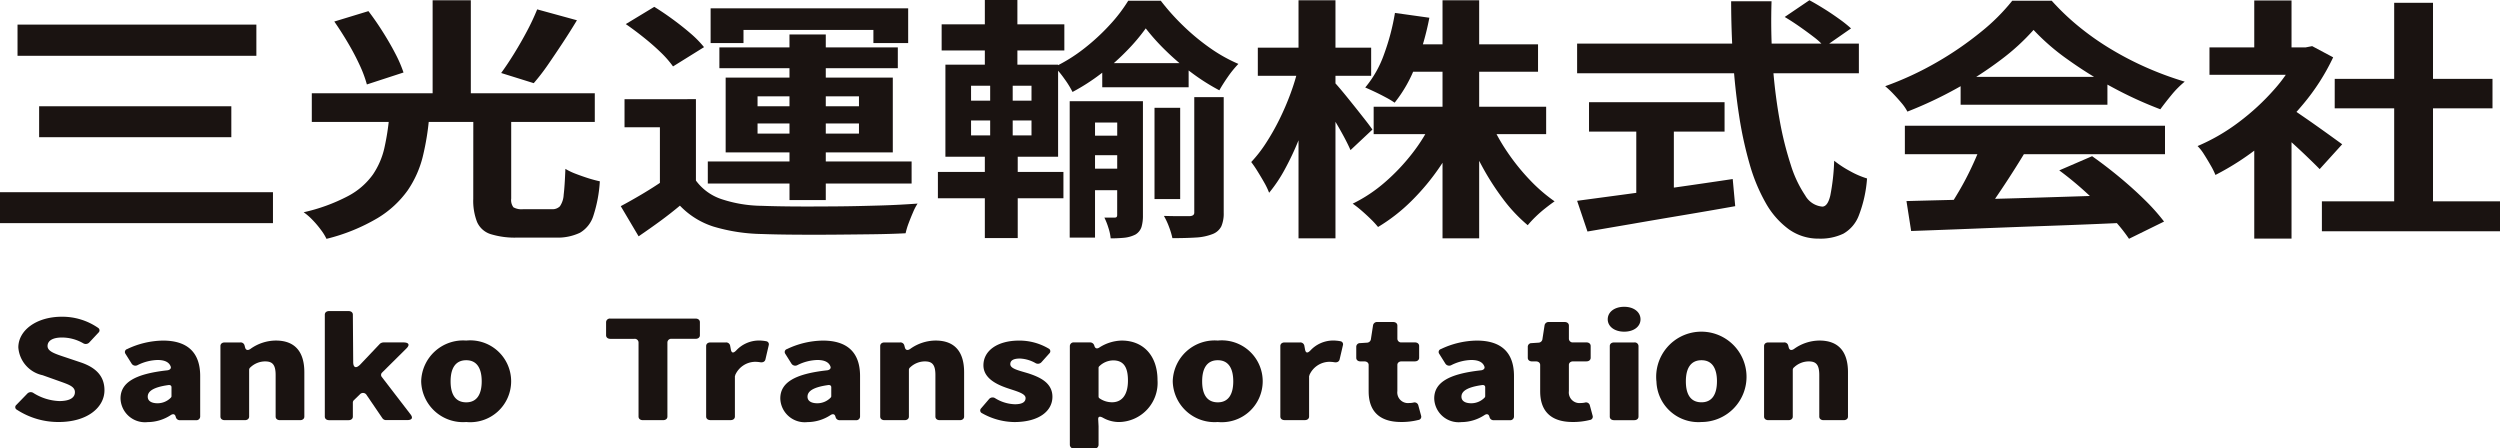
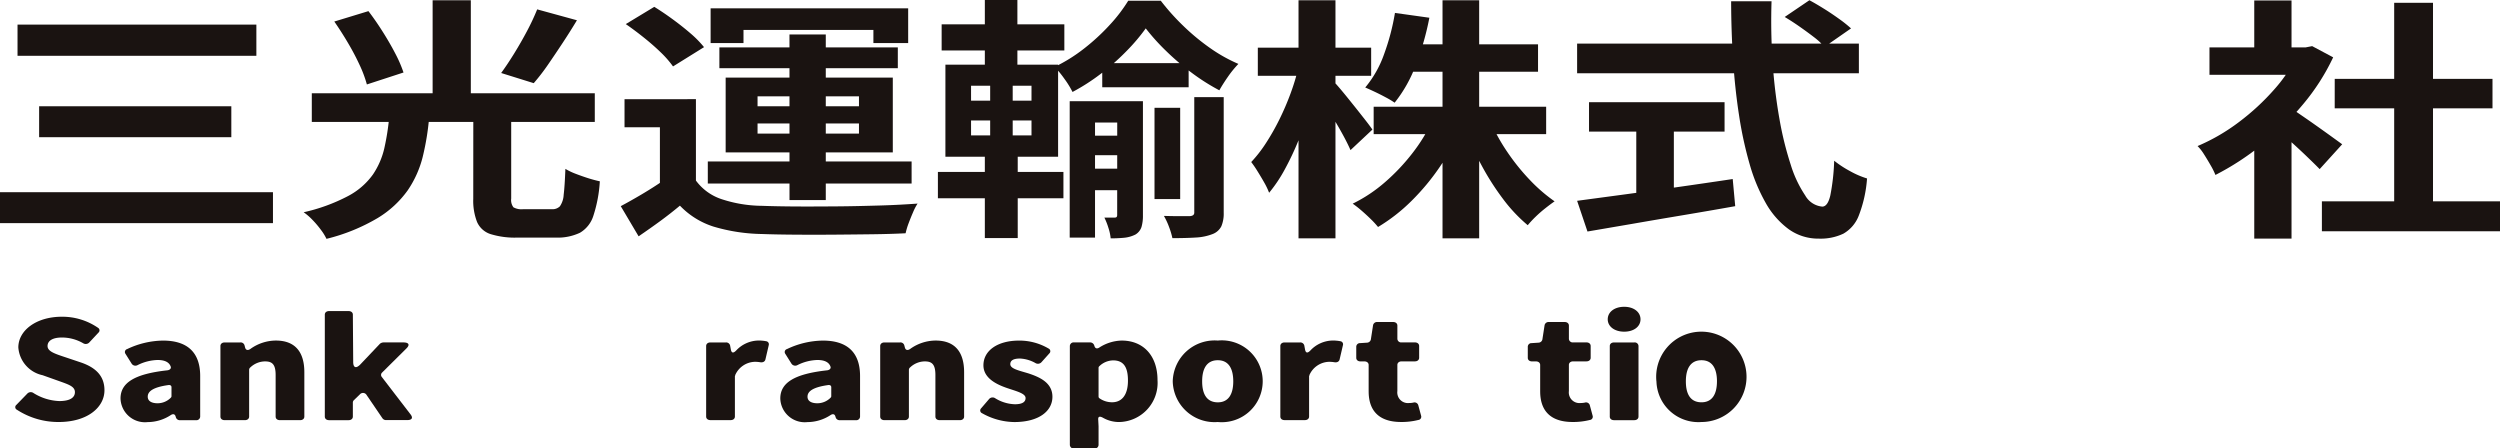
<svg xmlns="http://www.w3.org/2000/svg" width="224.79" height="40.326" viewBox="0 0 224.79 40.326">
  <defs>
    <clipPath id="clip-path">
      <rect id="長方形_417" data-name="長方形 417" width="224.79" height="40.326" fill="none" />
    </clipPath>
  </defs>
  <g id="グループ_377" data-name="グループ 377" clip-path="url(#clip-path)">
    <path id="パス_934" data-name="パス 934" d="M.794,21.981a.257.257,0,0,1-.044-.426l.991-1.02a.426.426,0,0,1,.552-.052,4.685,4.685,0,0,0,2.32.723c.964,0,1.407-.311,1.407-.8,0-.529-.6-.7-1.526-1.033l-1.378-.491A2.765,2.765,0,0,1,.932,16.387c0-1.537,1.62-2.764,3.911-2.764a5.667,5.667,0,0,1,3.27,1.006.263.263,0,0,1,.031.416l-.84.9a.436.436,0,0,1-.535.065,3.823,3.823,0,0,0-1.925-.518c-.792,0-1.284.272-1.284.765s.673.7,1.635,1.02l1.346.452c1.344.454,2.136,1.215,2.136,2.506,0,1.524-1.511,2.854-4.122,2.854a6.816,6.816,0,0,1-3.761-1.11" transform="translate(0.716 14.856)" fill="#1a1311" />
    <path id="パス_935" data-name="パス 935" d="M5.184,19.854c0-1.407,1.254-2.21,4.217-2.532.215-.027.366-.167.291-.349-.136-.362-.5-.579-1.175-.579a4.25,4.25,0,0,0-1.806.464.4.4,0,0,1-.531-.142l-.552-.88a.275.275,0,0,1,.153-.424A7.7,7.7,0,0,1,9,14.649c2.139,0,3.347,1.008,3.347,3.19v3.644a.338.338,0,0,1-.383.324H10.534a.363.363,0,0,1-.368-.245l-.031-.1c-.061-.207-.228-.245-.429-.117a3.81,3.81,0,0,1-2.076.633,2.2,2.2,0,0,1-2.446-2.12m4.522-.077a.174.174,0,0,0,.061-.13v-.811c0-.132-.1-.209-.259-.194-1.419.194-1.877.579-1.877,1.045,0,.4.351.594.886.594a1.674,1.674,0,0,0,1.189-.5" transform="translate(5.653 15.975)" fill="#1a1311" />
    <path id="パス_936" data-name="パス 936" d="M9.481,21.484V15.141c0-.194.153-.324.383-.324h1.4a.357.357,0,0,1,.383.259l.048.18c.061.259.245.311.487.142a3.954,3.954,0,0,1,2.279-.75c1.8,0,2.565,1.1,2.565,2.843v3.993c0,.194-.153.322-.38.322H14.828c-.23,0-.383-.128-.383-.322V17.75c0-.955-.305-1.227-.947-1.227a1.935,1.935,0,0,0-1.315.529.287.287,0,0,0-.121.232v4.2c0,.194-.153.322-.383.322H9.864c-.23,0-.383-.128-.383-.322" transform="translate(10.339 15.973)" fill="#1a1311" />
    <path id="パス_937" data-name="パス 937" d="M13.971,22.864V13.7c0-.194.153-.322.383-.322H16.11c.23,0,.383.128.383.322l.031,4.25c0,.544.274.621.671.194l1.727-1.821.031-.027a.551.551,0,0,1,.288-.1h1.787c.489,0,.613.207.293.529l-2.2,2.182a.291.291,0,0,0-.031.389l2.6,3.384c.232.311.109.5-.32.5H19.488a.393.393,0,0,1-.337-.167L17.73,20.927a.373.373,0,0,0-.613-.052l-.533.516a.294.294,0,0,0-.092.209v1.265c0,.194-.153.322-.383.322H14.354c-.23,0-.383-.128-.383-.322" transform="translate(15.235 14.593)" fill="#1a1311" />
-     <path id="パス_938" data-name="パス 938" d="M18.116,18.317a3.77,3.77,0,0,1,4.051-3.669,3.68,3.68,0,1,1,0,7.325,3.759,3.759,0,0,1-4.051-3.656m5.442,0c0-1.162-.429-1.9-1.39-1.9-.978,0-1.407.736-1.407,1.9s.429,1.886,1.407,1.886c.962,0,1.39-.734,1.39-1.886" transform="translate(19.755 15.973)" fill="#1a1311" />
-     <path id="パス_939" data-name="パス 939" d="M28.987,22.514V15.848a.338.338,0,0,0-.383-.324H26.449c-.228,0-.38-.128-.38-.322V14.025a.336.336,0,0,1,.38-.322h7.672c.228,0,.383.13.383.322V15.2c0,.194-.155.322-.383.322H31.966a.338.338,0,0,0-.383.324v6.667c0,.194-.153.322-.38.322H29.37c-.23,0-.383-.128-.383-.322" transform="translate(28.428 14.943)" fill="#1a1311" />
    <path id="パス_940" data-name="パス 940" d="M30.373,21.484V15.141c0-.194.153-.324.383-.324h1.39a.366.366,0,0,1,.38.27l.063.339c.061.36.228.387.5.1a2.8,2.8,0,0,1,1.969-.88,3.442,3.442,0,0,1,.736.067.275.275,0,0,1,.211.334l-.3,1.292c-.048.207-.23.3-.475.259a2.781,2.781,0,0,0-.5-.038,1.988,1.988,0,0,0-1.741,1.187v.027l-.031.077v3.629c0,.194-.153.322-.38.322H30.756c-.23,0-.383-.128-.383-.322" transform="translate(33.121 15.973)" fill="#1a1311" />
    <path id="パス_941" data-name="パス 941" d="M33.562,19.854c0-1.407,1.254-2.21,4.217-2.532.215-.027.366-.167.291-.349-.136-.362-.5-.579-1.175-.579a4.235,4.235,0,0,0-1.8.464.405.405,0,0,1-.533-.142l-.552-.88a.275.275,0,0,1,.153-.424,7.7,7.7,0,0,1,3.224-.763c2.139,0,3.347,1.008,3.347,3.19v3.644a.338.338,0,0,1-.383.324H38.912a.363.363,0,0,1-.368-.245l-.031-.1c-.061-.207-.228-.245-.429-.117a3.81,3.81,0,0,1-2.076.633,2.2,2.2,0,0,1-2.446-2.12m4.522-.077a.174.174,0,0,0,.061-.13v-.811c0-.132-.1-.209-.259-.194-1.419.194-1.877.579-1.877,1.045,0,.4.351.594.886.594a1.674,1.674,0,0,0,1.189-.5" transform="translate(36.599 15.975)" fill="#1a1311" />
    <path id="パス_942" data-name="パス 942" d="M37.859,21.484V15.141c0-.194.153-.324.383-.324h1.4a.356.356,0,0,1,.383.259l.048.18c.061.259.245.311.487.142a3.954,3.954,0,0,1,2.279-.75c1.8,0,2.565,1.1,2.565,2.843v3.993c0,.194-.153.322-.38.322H43.206c-.23,0-.383-.128-.383-.322V17.75c0-.955-.305-1.227-.947-1.227a1.935,1.935,0,0,0-1.315.529.287.287,0,0,0-.121.232v4.2c0,.194-.153.322-.383.322H38.242c-.23,0-.383-.128-.383-.322" transform="translate(41.285 15.973)" fill="#1a1311" />
    <path id="パス_943" data-name="パス 943" d="M42.313,21.173a.267.267,0,0,1-.077-.426l.719-.838a.417.417,0,0,1,.548-.079,3.548,3.548,0,0,0,1.775.544c.671,0,.962-.207.962-.556,0-.414-.794-.606-1.635-.891-.993-.337-2.155-.905-2.155-2.055,0-1.33,1.286-2.222,3.194-2.222a5.163,5.163,0,0,1,2.659.711.265.265,0,0,1,.075.439l-.717.8a.429.429,0,0,1-.518.079,3.107,3.107,0,0,0-1.407-.416c-.581,0-.87.167-.87.506,0,.414.763.567,1.618.826,1.022.337,2.17.838,2.17,2.107s-1.192,2.272-3.437,2.272a6.045,6.045,0,0,1-2.9-.8" transform="translate(45.976 15.975)" fill="#1a1311" />
    <path id="パス_944" data-name="パス 944" d="M46.016,24.028V15.141a.338.338,0,0,1,.383-.326h1.434a.385.385,0,0,1,.368.247l.031.09c.061.207.228.259.426.13a3.861,3.861,0,0,1,2.015-.633c1.988,0,3.226,1.4,3.226,3.552a3.522,3.522,0,0,1-3.468,3.773,2.917,2.917,0,0,1-1.419-.374c-.324-.18-.475-.13-.443.194l.029.556v1.679a.338.338,0,0,1-.383.324H46.4a.338.338,0,0,1-.383-.324m5.224-5.789c0-1.227-.412-1.808-1.33-1.808a1.826,1.826,0,0,0-1.252.531.185.185,0,0,0-.061.128v2.6a.184.184,0,0,0,.075.144,1.964,1.964,0,0,0,1.146.362c.794,0,1.422-.556,1.422-1.953" transform="translate(50.18 15.973)" fill="#1a1311" />
    <path id="パス_945" data-name="パス 945" d="M50.442,18.317a3.77,3.77,0,0,1,4.051-3.669,3.68,3.68,0,1,1,0,7.325,3.759,3.759,0,0,1-4.051-3.656m5.442,0c0-1.162-.429-1.9-1.39-1.9-.978,0-1.407.736-1.407,1.9s.429,1.886,1.407,1.886c.962,0,1.39-.734,1.39-1.886" transform="translate(55.006 15.973)" fill="#1a1311" />
    <path id="パス_946" data-name="パス 946" d="M55.07,21.484V15.141c0-.194.153-.324.383-.324h1.39a.366.366,0,0,1,.38.27l.063.339c.061.36.228.387.5.1a2.8,2.8,0,0,1,1.969-.88,3.442,3.442,0,0,1,.736.067.275.275,0,0,1,.211.334l-.3,1.292c-.048.207-.23.3-.475.259a2.781,2.781,0,0,0-.5-.038,1.988,1.988,0,0,0-1.741,1.187v.027l-.031.077v3.629c0,.194-.153.322-.38.322H55.453c-.23,0-.383-.128-.383-.322" transform="translate(60.053 15.973)" fill="#1a1311" />
    <path id="パス_947" data-name="パス 947" d="M59.449,20.09V17.713c0-.192-.153-.322-.383-.322h-.351c-.23,0-.38-.13-.38-.322v-1a.331.331,0,0,1,.351-.322l.61-.04a.366.366,0,0,0,.351-.282l.2-1.294a.362.362,0,0,1,.383-.282h1.422c.228,0,.38.128.38.322v1.187a.338.338,0,0,0,.383.324h1.192c.23,0,.383.13.383.324v1.06c0,.192-.153.322-.383.322H62.414c-.228,0-.383.13-.383.322v2.352a.957.957,0,0,0,1.054,1.072,1.83,1.83,0,0,0,.383-.04.35.35,0,0,1,.443.234l.261.968a.293.293,0,0,1-.261.362,6.131,6.131,0,0,1-1.543.18c-2.078,0-2.918-1.1-2.918-2.751" transform="translate(63.614 15.105)" fill="#1a1311" />
-     <path id="パス_948" data-name="パス 948" d="M61.689,19.854c0-1.407,1.254-2.21,4.217-2.532.215-.027.366-.167.291-.349-.136-.362-.5-.579-1.175-.579a4.235,4.235,0,0,0-1.8.464.405.405,0,0,1-.533-.142l-.552-.88a.275.275,0,0,1,.153-.424,7.7,7.7,0,0,1,3.224-.763c2.139,0,3.347,1.008,3.347,3.19v3.644a.338.338,0,0,1-.383.324H67.039a.363.363,0,0,1-.368-.245l-.031-.1c-.061-.207-.228-.245-.429-.117a3.81,3.81,0,0,1-2.076.633,2.2,2.2,0,0,1-2.446-2.12m4.522-.077a.174.174,0,0,0,.061-.13v-.811c0-.132-.1-.209-.259-.194-1.419.194-1.877.579-1.877,1.045,0,.4.351.594.886.594a1.674,1.674,0,0,0,1.189-.5" transform="translate(67.271 15.975)" fill="#1a1311" />
    <path id="パス_949" data-name="パス 949" d="M66.827,20.09V17.713c0-.192-.153-.322-.383-.322h-.351c-.23,0-.38-.13-.38-.322v-1a.331.331,0,0,1,.351-.322l.61-.04a.366.366,0,0,0,.351-.282l.2-1.294a.362.362,0,0,1,.383-.282h1.422c.228,0,.38.128.38.322v1.187a.338.338,0,0,0,.383.324h1.192c.23,0,.383.13.383.324v1.06c0,.192-.153.322-.383.322H69.792c-.228,0-.383.13-.383.322v2.352a.957.957,0,0,0,1.054,1.072,1.829,1.829,0,0,0,.383-.04.35.35,0,0,1,.443.234l.261.968a.293.293,0,0,1-.261.362,6.131,6.131,0,0,1-1.543.18c-2.078,0-2.918-1.1-2.918-2.751" transform="translate(71.659 15.105)" fill="#1a1311" />
    <path id="パス_950" data-name="パス 950" d="M69.152,14.321c0-.659.61-1.125,1.482-1.125.855,0,1.465.466,1.465,1.125s-.61,1.112-1.465,1.112c-.872,0-1.482-.466-1.482-1.112m.184,8.747V16.725c0-.194.153-.324.383-.324h1.819a.336.336,0,0,1,.38.324v6.343c0,.194-.153.322-.38.322H69.718c-.23,0-.383-.128-.383-.322" transform="translate(75.409 14.39)" fill="#1a1311" />
    <path id="パス_951" data-name="パス 951" d="M71.245,18.317A4.062,4.062,0,1,1,75.3,21.973a3.77,3.77,0,0,1-4.051-3.656m5.442,0c0-1.162-.429-1.9-1.39-1.9-.978,0-1.407.736-1.407,1.9S74.318,20.2,75.3,20.2c.962,0,1.39-.734,1.39-1.886" transform="translate(77.692 15.973)" fill="#1a1311" />
-     <path id="パス_952" data-name="パス 952" d="M75.876,21.484V15.141c0-.194.153-.324.383-.324h1.4a.357.357,0,0,1,.383.259l.048.18c.061.259.245.311.487.142a3.954,3.954,0,0,1,2.279-.75c1.8,0,2.565,1.1,2.565,2.843v3.993c0,.194-.153.322-.38.322H81.223c-.23,0-.383-.128-.383-.322V17.75c0-.955-.305-1.227-.947-1.227a1.935,1.935,0,0,0-1.315.529.287.287,0,0,0-.121.232v4.2c0,.194-.153.322-.383.322H76.259c-.23,0-.383-.128-.383-.322" transform="translate(82.742 15.973)" fill="#1a1311" />
    <path id="パス_953" data-name="パス 953" d="M0,16.128H24.544v2.782H0ZM1.576,1.058H23.052V3.863H1.576ZM3.518,8.4H20.8V11.18H3.518Z" transform="translate(0 1.154)" fill="#1a1311" />
    <path id="パス_954" data-name="パス 954" d="M20.745,10.544h3.6a23.037,23.037,0,0,1-.575,3.535,9.352,9.352,0,0,1-1.35,3.021,9.069,9.069,0,0,1-2.69,2.486,16.945,16.945,0,0,1-4.616,1.879,4.564,4.564,0,0,0-.508-.819,8.357,8.357,0,0,0-.744-.878,5.329,5.329,0,0,0-.8-.694,16.045,16.045,0,0,0,4-1.461,6.429,6.429,0,0,0,2.224-1.927,7.015,7.015,0,0,0,1.029-2.369,21.642,21.642,0,0,0,.435-2.772M13.794,8.378H39.239v2.575H13.794Zm2.024-6.453L18.886.99q.649.847,1.281,1.848c.422.667.8,1.319,1.127,1.95a11.594,11.594,0,0,1,.746,1.72L18.746,7.582A10.741,10.741,0,0,0,18.1,5.847,21.756,21.756,0,0,0,17.042,3.84q-.605-1.025-1.225-1.915M24.658.01h3.435V9.426H24.658Zm3.658,10.421h3.407v7.411a1.079,1.079,0,0,0,.2.786,1.473,1.473,0,0,0,.874.171h2.588a.929.929,0,0,0,.719-.263,2,2,0,0,0,.337-1.037c.065-.516.115-1.294.155-2.327a5.45,5.45,0,0,0,.928.445q.564.216,1.139.4c.387.121.73.211,1.029.274a12.217,12.217,0,0,1-.577,3.088,2.705,2.705,0,0,1-1.21,1.539,4.675,4.675,0,0,1-2.21.433H32.313a7.375,7.375,0,0,1-2.463-.318,1.984,1.984,0,0,1-1.2-1.093,5.267,5.267,0,0,1-.339-2.076Zm5.743-9.6,3.575.98q-.618,1.025-1.294,2.051c-.452.684-.893,1.34-1.323,1.963A18.964,18.964,0,0,1,33.75,7.467l-2.929-.914q.564-.775,1.171-1.756c.4-.652.788-1.323,1.154-2.015a20.775,20.775,0,0,0,.914-1.95" transform="translate(14.242 0.011)" fill="#1a1311" />
    <path id="パス_955" data-name="パス 955" d="M33.459,15.914a4.677,4.677,0,0,0,2.306,1.672,11.89,11.89,0,0,0,3.631.6c.847.031,1.863.052,3.054.059s2.44,0,3.744-.01,2.582-.044,3.828-.079,2.369-.1,3.366-.171a4.707,4.707,0,0,0-.408.786q-.213.489-.4.991a6.549,6.549,0,0,0-.268.891q-1.3.069-2.985.09t-3.491.036q-1.8.013-3.487,0c-1.129-.008-2.122-.027-2.985-.059a16.083,16.083,0,0,1-4.306-.661A7.184,7.184,0,0,1,32.02,18.17q-.815.684-1.731,1.357t-1.984,1.4L26.7,18.216q.9-.48,1.9-1.072t1.93-1.229Zm0-7.319v8.412H30.22V11.125H27.039V8.6Zm-6.307-6.75L29.714.294c.541.334,1.106.715,1.687,1.141s1.116.851,1.605,1.275a9.4,9.4,0,0,1,1.181,1.208L31.4,5.652A9.022,9.022,0,0,0,30.319,4.41q-.69-.671-1.534-1.346T27.152,1.845M34.527,14.2H52.852v1.984H34.527ZM34.78.43H52.543V3.553H49.417V2.37H37.736V3.553H34.78Zm.788,3.512H51.612V5.813H35.568Zm.564,2.713H51.161v6.727H36.132ZM39,9.231h9.119V8.342H39Zm0,2.463h9.119v-.911H39Zm2.87-8.914h3.265V17.668H41.873Z" transform="translate(29.116 0.321)" fill="#1a1311" />
    <path id="パス_956" data-name="パス 956" d="M40.341,15.459H51.628V17.83H40.341Zm.337-13.27H51.711V4.536H40.678Zm.339,3.625H51.149V14.09H41.016Zm2.306,3.238h5.435V7.706H43.322Zm0,3.123h5.435V10.829H43.322ZM44.562,0h2.927V6.75H44.562Zm.479,6.75h2.026v6.336h.452v8.322H44.562V13.086h.479Zm13.99-4.2a16.917,16.917,0,0,1-1.689,2,21.036,21.036,0,0,1-2.266,2.019,18.3,18.3,0,0,1-2.63,1.7A8.3,8.3,0,0,0,51.726,7.1a9.287,9.287,0,0,0-.886-1.085A14.427,14.427,0,0,0,53.5,4.354a18.821,18.821,0,0,0,2.306-2.13A13.952,13.952,0,0,0,57.454.067h2.929a20.183,20.183,0,0,0,2,2.237A19.777,19.777,0,0,0,64.787,4.3a13.982,13.982,0,0,0,2.573,1.447,9.2,9.2,0,0,0-.914,1.116c-.309.441-.575.861-.8,1.256a18.649,18.649,0,0,1-2.5-1.587,22.2,22.2,0,0,1-2.308-1.971,18.981,18.981,0,0,1-1.8-2M52.192,9.1h5.291v1.915H54.469v10.35H52.192Zm1.463,3.1H57.6v1.756H53.655Zm0,2.964H57.6V17.1H53.655Zm1.463-9.485h7.768V7.844H55.119ZM56.467,9.1h2.31V19.381a3.55,3.55,0,0,1-.128,1.024,1.241,1.241,0,0,1-.548.684,2.859,2.859,0,0,1-.985.286,11.969,11.969,0,0,1-1.24.056,4.307,4.307,0,0,0-.2-.934,6.146,6.146,0,0,0-.366-.934h.957c.13,0,.194-.075.194-.23Zm3.351.592h2.308V17.9H59.818Zm3.575-.957h2.647v10.4a2.921,2.921,0,0,1-.211,1.208,1.453,1.453,0,0,1-.8.707,4.8,4.8,0,0,1-1.493.307q-.872.056-2.109.056a6.714,6.714,0,0,0-.3-1,6.248,6.248,0,0,0-.464-1c.508.015.98.023,1.422.023h.888c.28-.015.42-.119.42-.318Z" transform="translate(43.991 0)" fill="#1a1311" />
    <path id="パス_957" data-name="パス 957" d="M58.042,6.142l1.8.6q-.282,1.411-.732,2.906t-1.026,2.918a25.227,25.227,0,0,1-1.252,2.655,12.837,12.837,0,0,1-1.407,2.1A6.445,6.445,0,0,0,55,16.426c-.188-.334-.387-.667-.594-1a9.659,9.659,0,0,0-.59-.868,11.771,11.771,0,0,0,1.323-1.7,20.9,20.9,0,0,0,1.21-2.13,23.939,23.939,0,0,0,1-2.325,19.792,19.792,0,0,0,.69-2.26M54.409,4.274H64.6V6.805H54.409ZM58.069.011h3.322V21.42H58.069Zm3.152,7.3c.169.167.416.447.746.842s.679.83,1.056,1.3.721.909,1.043,1.319.533.7.646.868l-1.969,1.846q-.226-.524-.606-1.231c-.253-.468-.531-.957-.832-1.457s-.585-.974-.857-1.415-.512-.8-.719-1.093Zm8.866,3.556,2.619.64a21.675,21.675,0,0,1-1.927,3.476,20.569,20.569,0,0,1-2.548,3.067,15.749,15.749,0,0,1-3.012,2.348,7.889,7.889,0,0,0-.661-.717c-.272-.268-.55-.521-.832-.765a9.166,9.166,0,0,0-.786-.615,13.277,13.277,0,0,0,2.912-1.938,18.08,18.08,0,0,0,2.465-2.611,15.093,15.093,0,0,0,1.771-2.885M66.74,1.15l3.094.433a24.411,24.411,0,0,1-1.21,4.229,12.236,12.236,0,0,1-1.913,3.41,7.218,7.218,0,0,0-.773-.466c-.328-.176-.656-.345-.987-.5s-.623-.291-.884-.4a9.669,9.669,0,0,0,1.7-3.01A20.368,20.368,0,0,0,66.74,1.15M64.825,9.588H80.335V12.05H64.825Zm2.9-5.611h11.88V6.439H67.725ZM71.017.011h3.295V21.42H71.017Zm4.336,10.967a16.957,16.957,0,0,0,1.491,2.678,19.109,19.109,0,0,0,2.013,2.5,14.492,14.492,0,0,0,2.237,1.936c-.242.167-.521.374-.828.617a11.231,11.231,0,0,0-.888.776,9.4,9.4,0,0,0-.7.753,13.958,13.958,0,0,1-2.237-2.383,23.312,23.312,0,0,1-1.93-3.031,27.237,27.237,0,0,1-1.493-3.274Z" transform="translate(58.689 0.012)" fill="#1a1311" />
    <path id="パス_958" data-name="パス 958" d="M67.835,3.911H93.17V6.576H67.835Zm0,14.134,3.984-.535q2.292-.307,4.871-.673t5.136-.75l.224,2.44q-2.308.411-4.672.807t-4.559.778q-2.2.376-4.053.694Zm1.07-8.868H81.093v2.644H68.905Zm4.25,1.505h3.378V18.41H73.155ZM81.684.1h3.633q-.088,2.828.1,5.517a46.334,46.334,0,0,0,.606,5.038,29.773,29.773,0,0,0,1.014,4.129,10.507,10.507,0,0,0,1.309,2.782,1.963,1.963,0,0,0,1.532,1q.48,0,.719-.98a18.905,18.905,0,0,0,.351-3.146,9.334,9.334,0,0,0,1.424.934,7.643,7.643,0,0,0,1.532.661,11.468,11.468,0,0,1-.744,3.341A3.167,3.167,0,0,1,91.775,21a4.761,4.761,0,0,1-2.208.445,4.546,4.546,0,0,1-2.7-.842,7.44,7.44,0,0,1-2.057-2.337,15.714,15.714,0,0,1-1.463-3.522,34.449,34.449,0,0,1-.955-4.411q-.367-2.383-.535-4.984T81.684.1M86.5,1.515,88.721.01c.433.23.886.5,1.367.8s.928.608,1.35.911a11.357,11.357,0,0,1,1.026.822L90.074,4.206a5.98,5.98,0,0,0-.943-.878q-.608-.467-1.294-.947T86.5,1.515" transform="translate(73.973 0.011)" fill="#1a1311" />
-     <path id="パス_959" data-name="パス 959" d="M94.426,2.656a19.668,19.668,0,0,1-2.9,2.657,32.946,32.946,0,0,1-3.941,2.563A36.3,36.3,0,0,1,83.084,10a4.043,4.043,0,0,0-.521-.765q-.354-.42-.734-.819a8,8,0,0,0-.744-.7,28.426,28.426,0,0,0,4.643-2.153,29.771,29.771,0,0,0,3.984-2.739,17.884,17.884,0,0,0,2.8-2.793h3.548a21.856,21.856,0,0,0,2.5,2.373,24.431,24.431,0,0,0,2.927,2.038,28.291,28.291,0,0,0,3.2,1.643,29.3,29.3,0,0,0,3.334,1.221,8.331,8.331,0,0,0-1.181,1.185q-.564.684-1.014,1.3a35.562,35.562,0,0,1-4.277-1.959,36.335,36.335,0,0,1-4.041-2.511,19.814,19.814,0,0,1-3.081-2.665M82.856,11.273h23.39v2.555H82.856ZM83,18.044q2.505-.066,5.814-.146t6.951-.194q3.647-.113,7.193-.228l-.113,2.509q-3.437.16-6.968.284t-6.713.251q-3.183.125-5.743.215Zm6.727-5.1,3.857.842q-.649,1.072-1.365,2.176T90.81,18.067c-.462.669-.9,1.265-1.311,1.781l-2.954-.8q.561-.847,1.181-1.9t1.139-2.166q.521-1.107.859-2.04M87.869,6.874h13.2V9.381h-13.2Zm8.866,8.412,2.956-1.277q1.264.891,2.5,1.917t2.281,2.061a18.038,18.038,0,0,1,1.689,1.9l-3.152,1.549a14.275,14.275,0,0,0-1.591-1.948q-1.029-1.082-2.251-2.2a29.874,29.874,0,0,0-2.435-2.007" transform="translate(88.422 0.035)" fill="#1a1311" />
    <path id="パス_960" data-name="パス 960" d="M103.586,4.24h.648l.592-.115,1.888,1.006a19.417,19.417,0,0,1-2.732,4.252,25.855,25.855,0,0,1-3.715,3.635,24,24,0,0,1-4.139,2.69,6.494,6.494,0,0,0-.437-.878q-.295-.514-.59-.978a4.041,4.041,0,0,0-.579-.742,17.485,17.485,0,0,0,3.717-2.155,21.023,21.023,0,0,0,3.18-2.939,13.283,13.283,0,0,0,2.168-3.295Zm-7.994,0h9.2V6.7h-9.2ZM99.619.021h3.351V5.379H99.619Zm0,12,3.351-3.238V21.432H99.619ZM102.6,9.552a11.4,11.4,0,0,1,1.083.673c.46.314.953.654,1.478,1.026s1.006.715,1.436,1.026.74.535.928.673L105.5,15.183q-.42-.43-1.029-1.014c-.4-.389-.828-.786-1.279-1.2s-.893-.8-1.323-1.164-.8-.667-1.1-.911Zm3.1,8.527h16.017v2.69H105.7Zm1.154-11.011H121.04V9.715H106.852ZM112.2.228h3.491V19.379H112.2Z" transform="translate(103.075 0.023)" fill="#1a1311" />
  </g>
</svg>